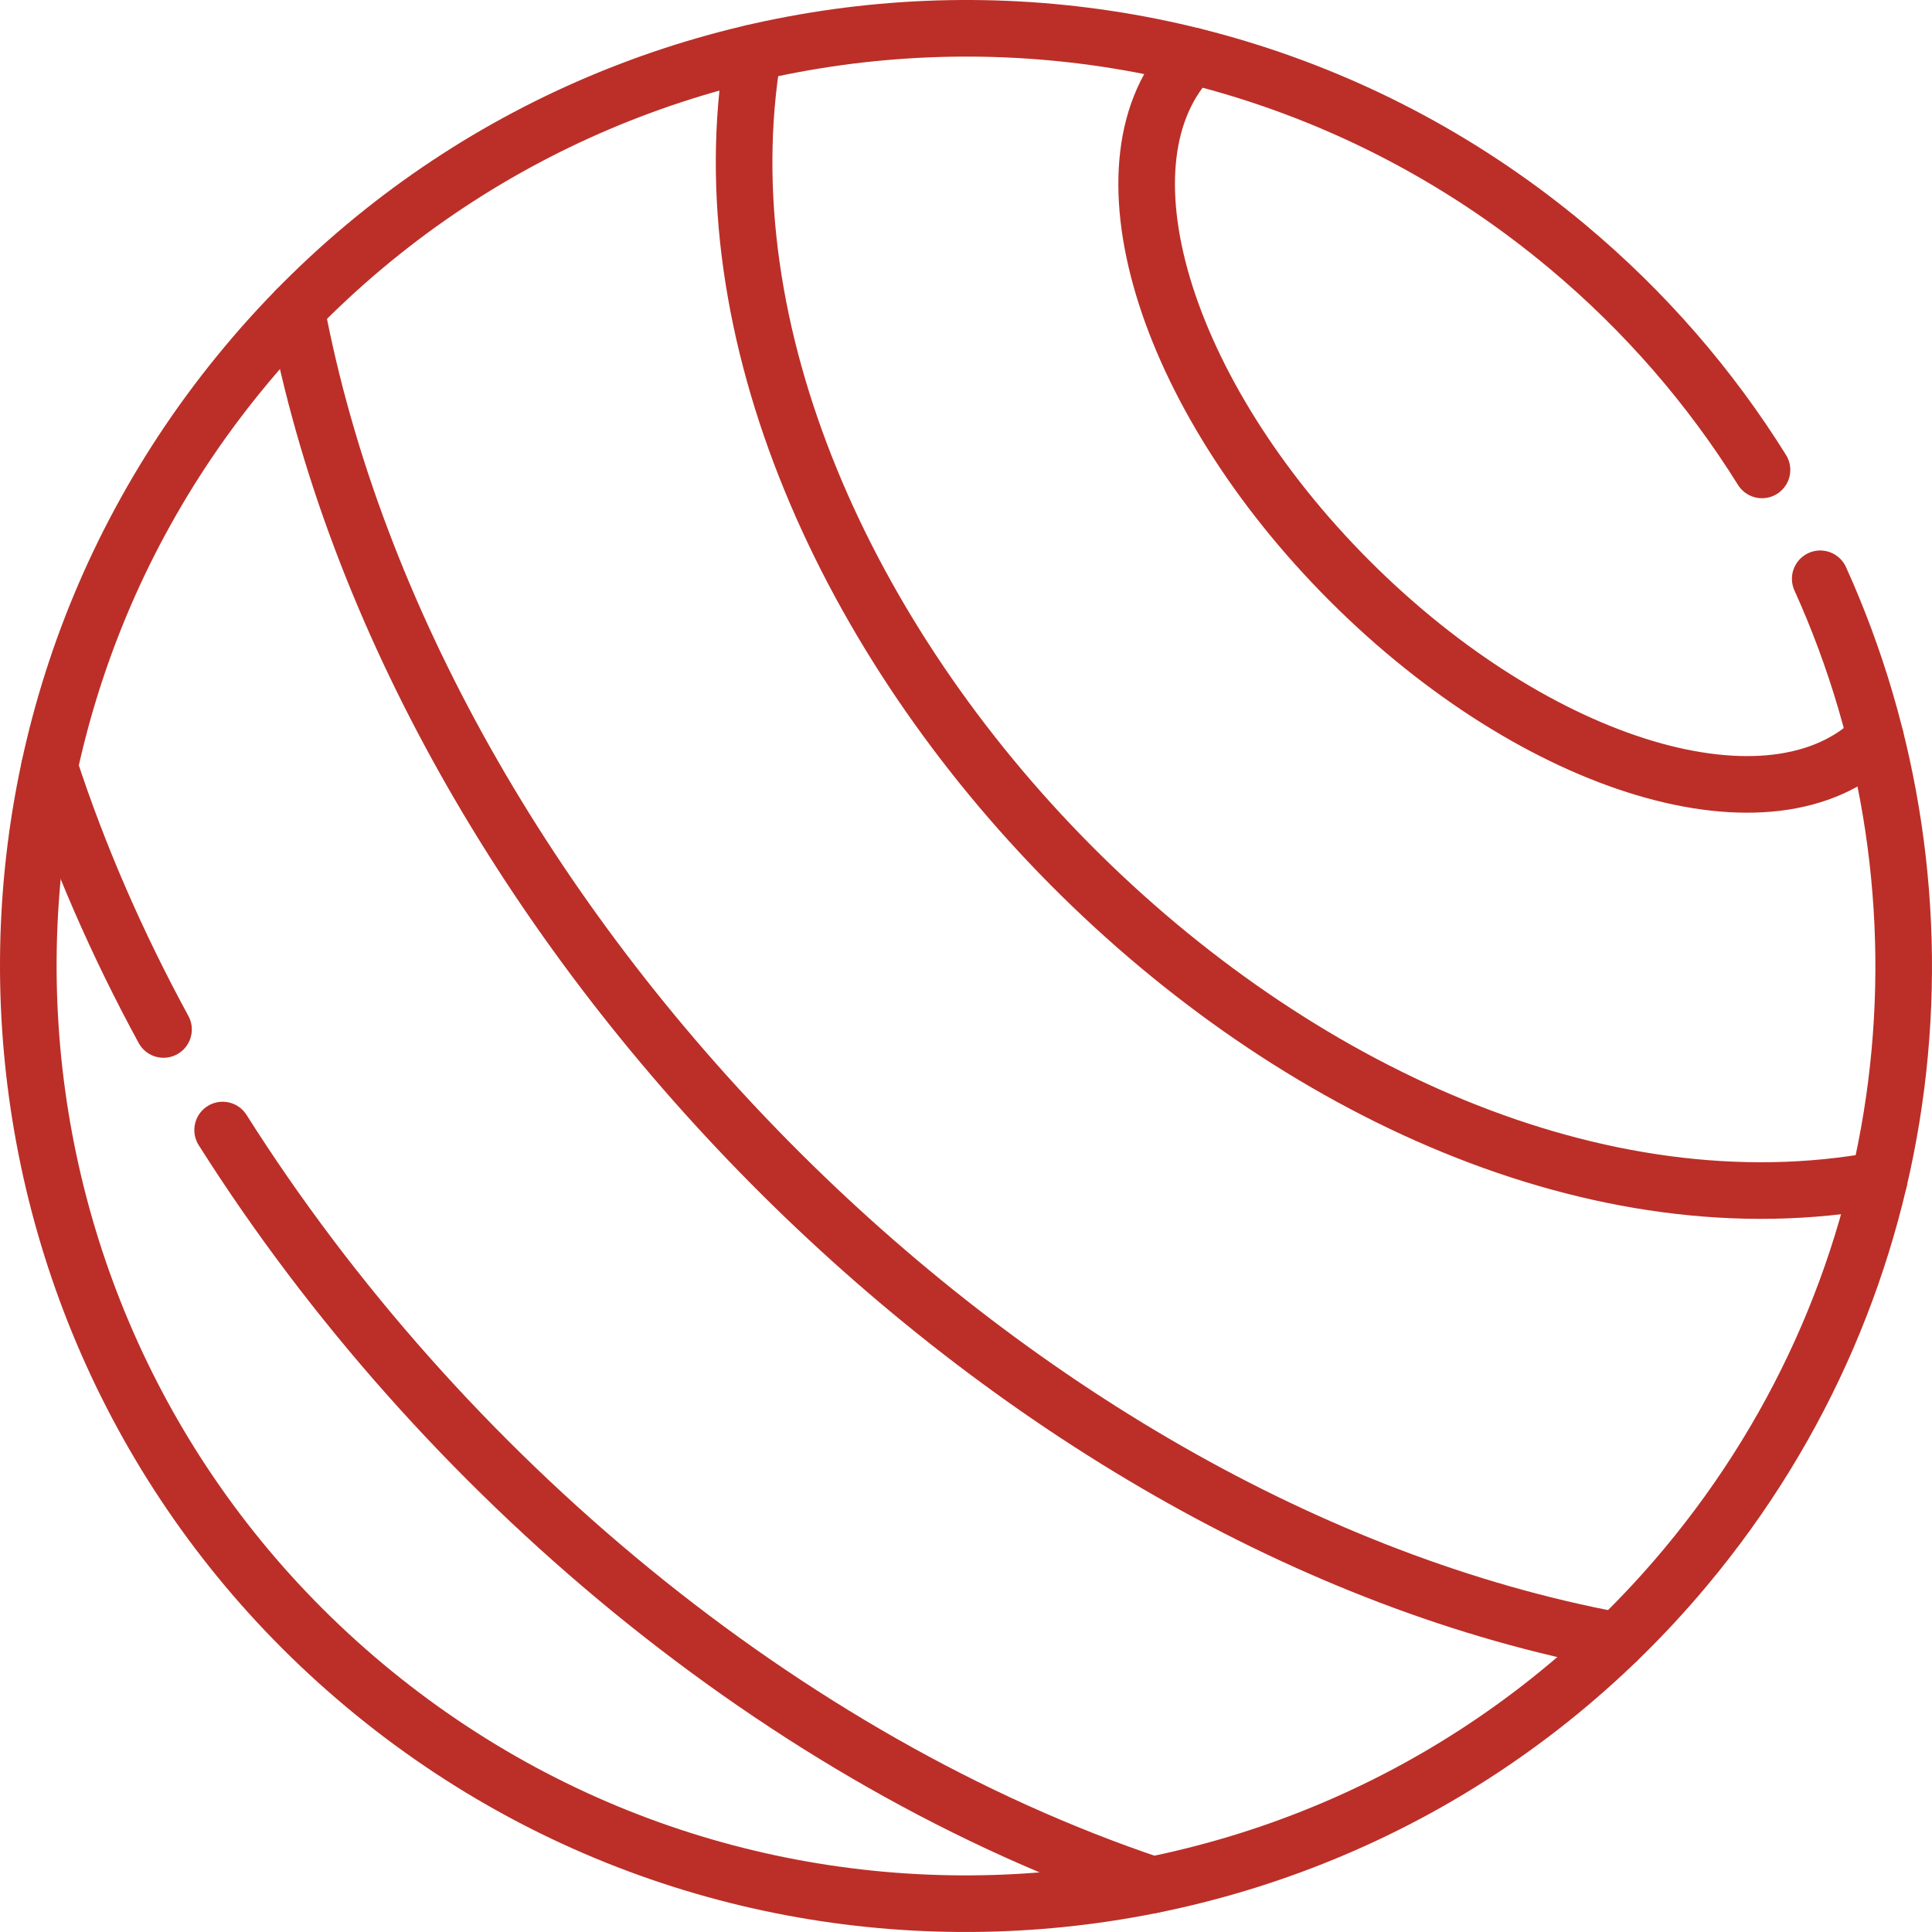
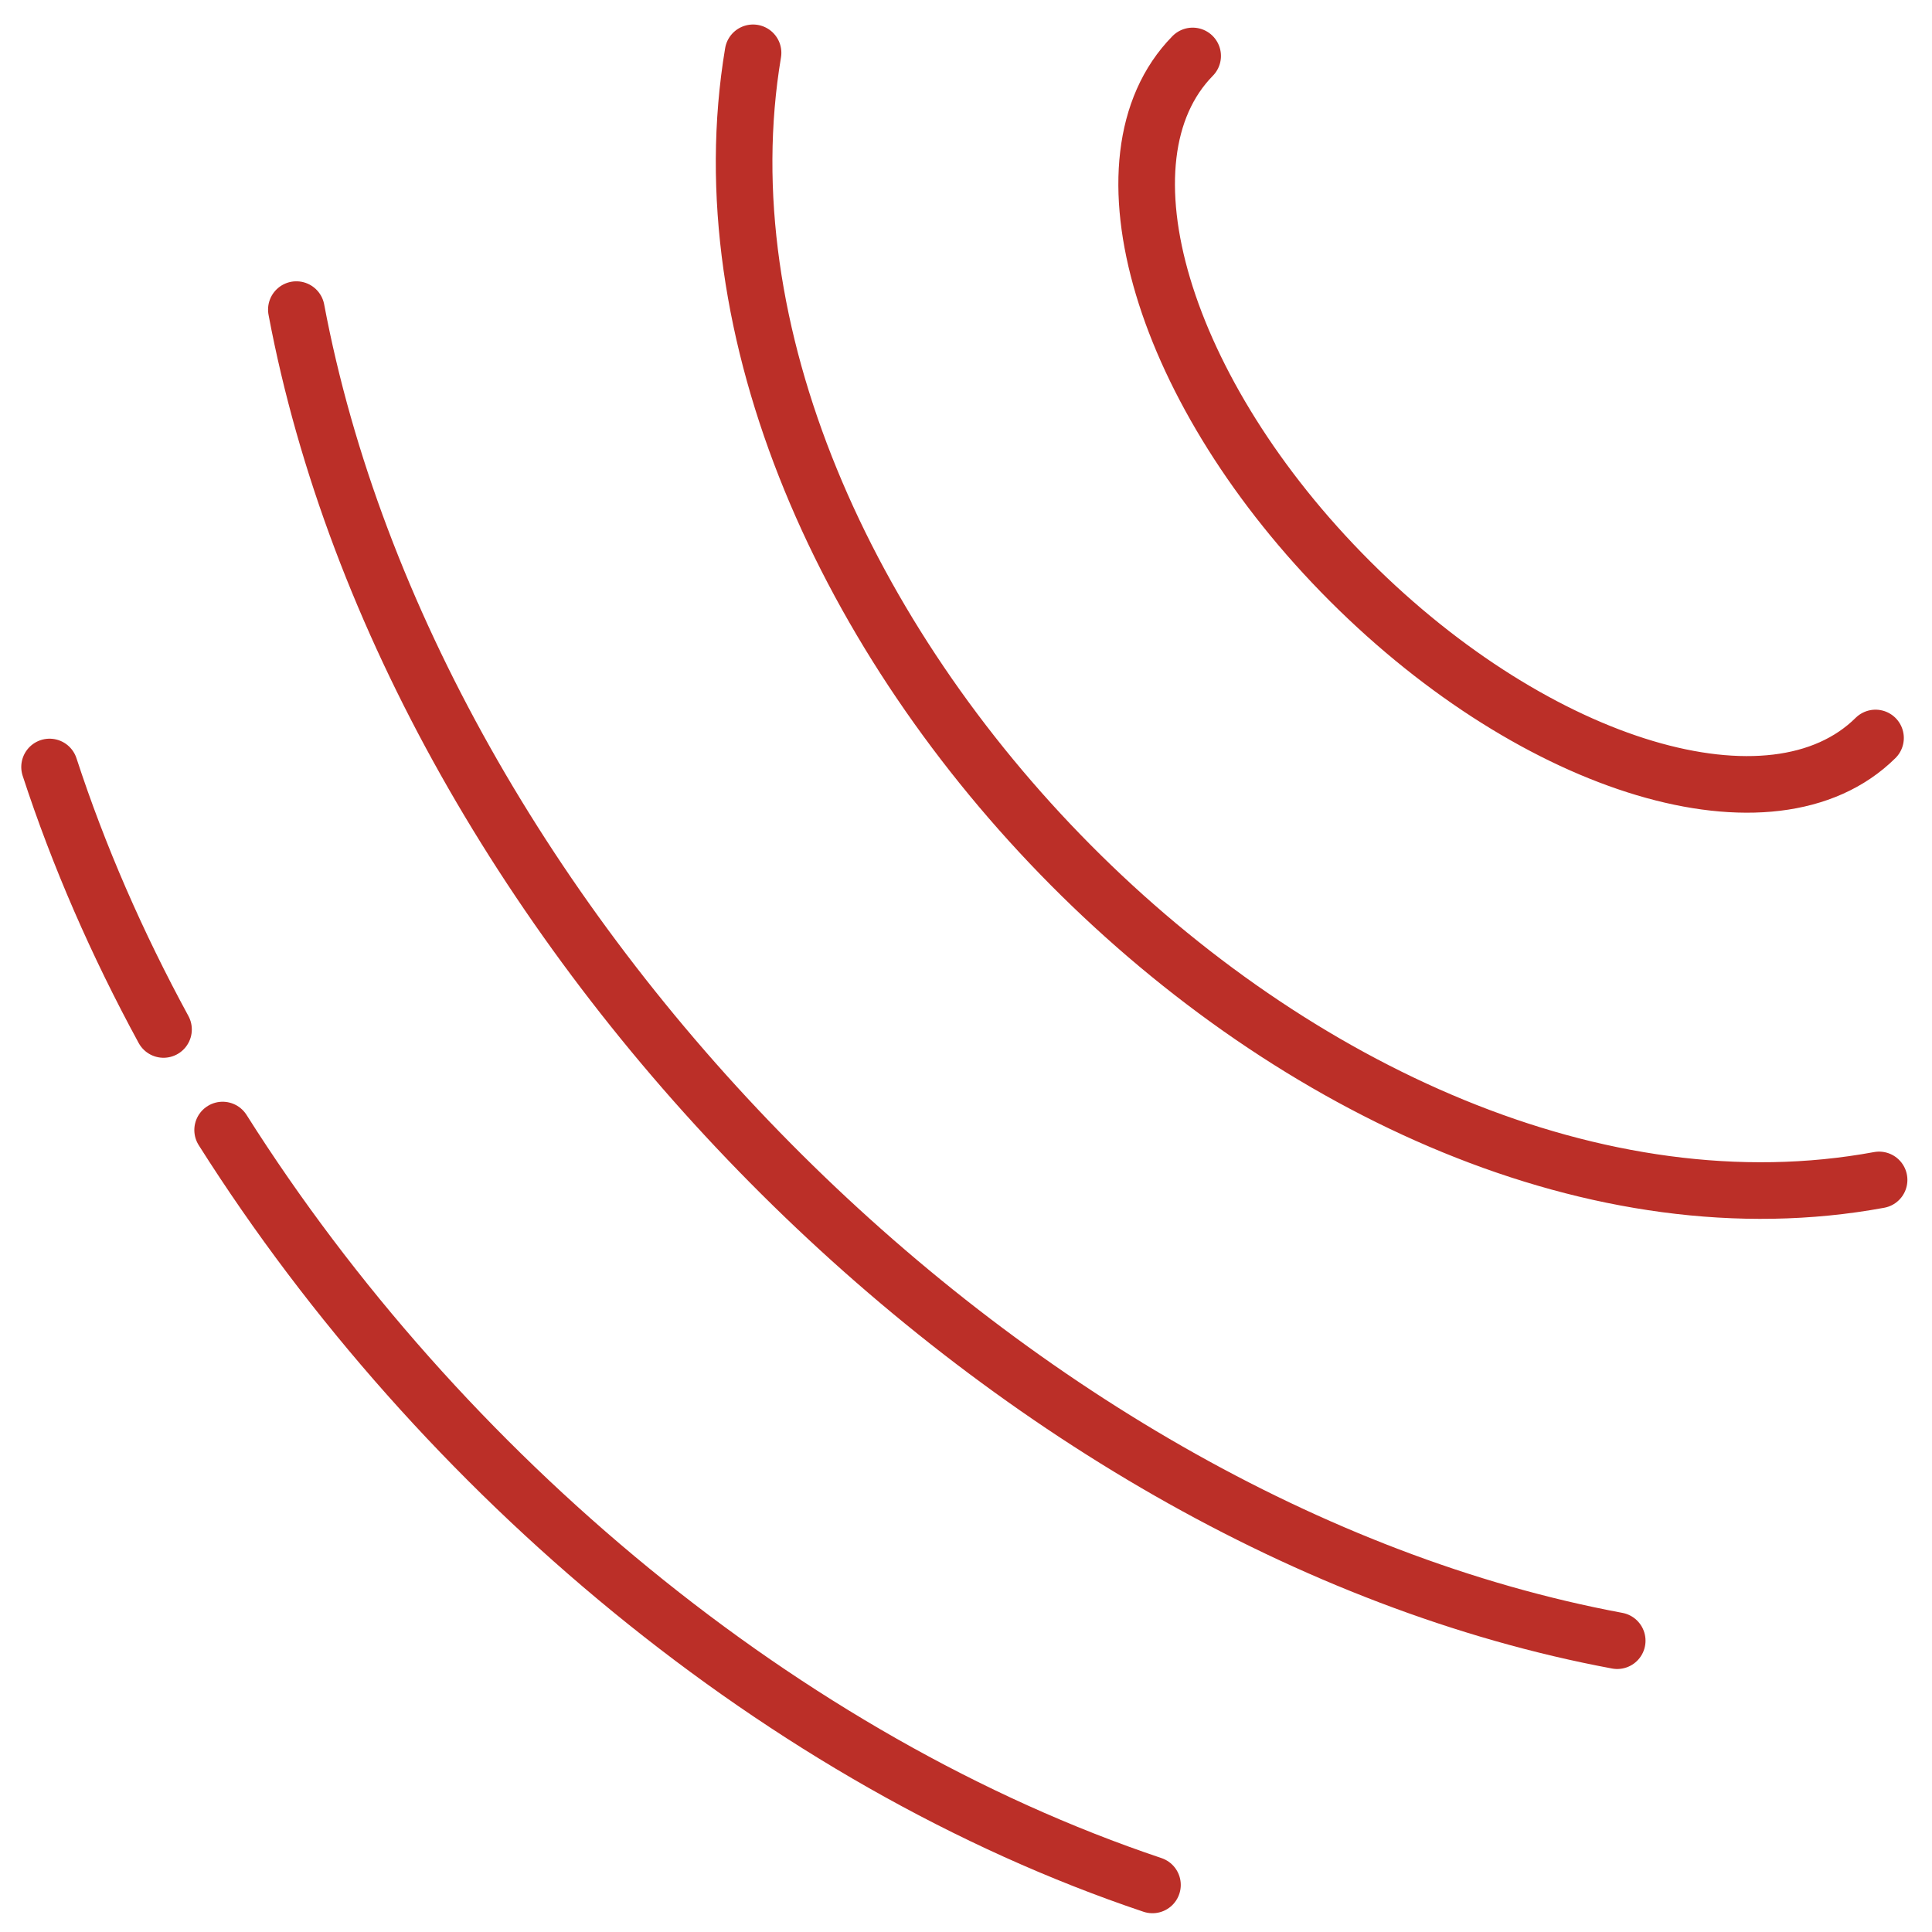
<svg xmlns="http://www.w3.org/2000/svg" version="1.1" width="512" height="512" x="0" y="0" viewBox="0 0 512 512" style="enable-background:new 0 0 512 512" xml:space="preserve">
  <g>
-     <path d="M482.379 153.384c38.073 84.154 27.512 186.29-35.673 261.927-87.985 105.324-244.694 119.38-350.018 31.395S-22.692 202.013 65.293 96.688s244.694-119.38 350.018-31.395c20.799 17.375 38.039 37.43 51.636 59.239" style="stroke-width:15;stroke-linecap:round;stroke-linejoin:round;stroke-miterlimit:10;" fill="none" stroke="#bb2f28" stroke-width="15" stroke-linecap="round" stroke-linejoin="round" stroke-miterlimit="10" data-original="#000000" opacity="1" />
    <path d="M497.034 195.572c-27.141 26.857-89.435 8.29-139.292-41.567-49.788-49.788-68.371-111.978-41.676-139.179M199.568 13.995c-24.811 148.37 149.836 326.092 298.412 298.697M58.998 299.472C116.7 390.68 207.893 466.778 305.416 499.523M13.134 203.26c7.721 23.642 17.914 46.96 30.2 69.559M428.58 434.801C266.135 404.517 109.25 245.129 78.536 82.05" style="stroke-width:15;stroke-linecap:round;stroke-linejoin:round;stroke-miterlimit:10;" fill="none" stroke="#bb2f28" stroke-width="15" stroke-linecap="round" stroke-linejoin="round" stroke-miterlimit="10" data-original="#000000" opacity="1" />
  </g>
</svg>